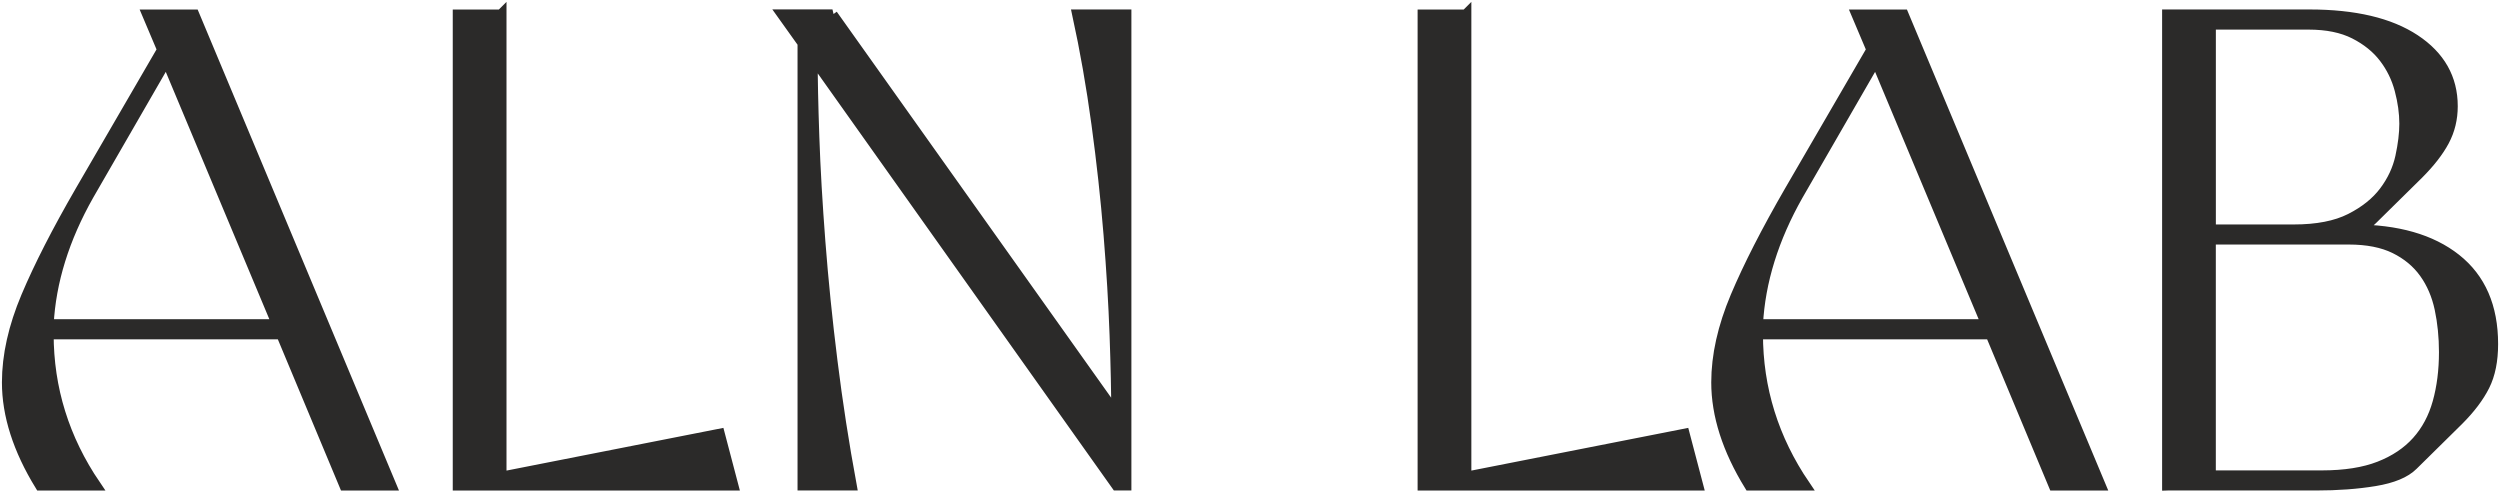
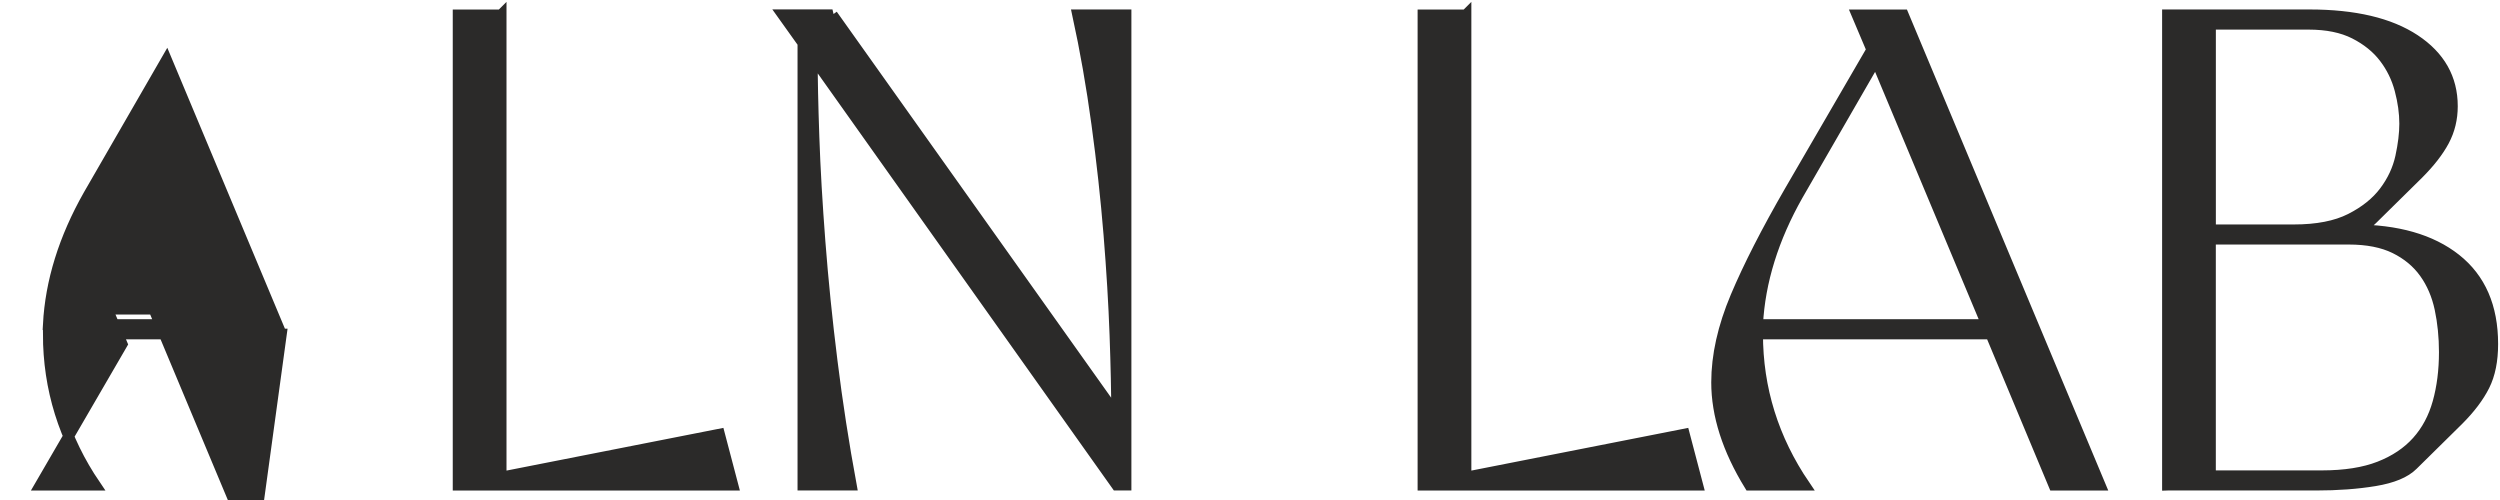
<svg xmlns="http://www.w3.org/2000/svg" viewBox="0 0 70 14" style="shape-rendering:geometricPrecision; text-rendering:geometricPrecision; image-rendering:optimizeQuality; fill-rule:evenodd; clip-rule:evenodd" height="14mm" width="70mm" xml:space="preserve">
  <defs>
    <style type="text/css">
   
    .str0 {stroke:#2B2A29;stroke-width:0.3}
    .fil0 {fill:#2B2A29;fill-rule:nonzero}
   
  </style>
  </defs>
  <g id="Layer_x0020_1">
-     <path d="M7.88 9.352l-6.528 0c0,1.53 0.439,2.941 1.317,4.233l-1.543 0c-0.615,-1.003 -0.922,-1.963 -0.922,-2.878 0,-0.752 0.179,-1.552 0.536,-2.399 0.357,-0.847 0.862,-1.834 1.515,-2.963l2.295 -3.951 -0.414 -0.978 1.298 0 5.512 13.169 -1.298 0 -1.768 -4.233zm-0.113 -0.264l-3.104 -7.413 -2.182 3.782c-0.69,1.217 -1.066,2.427 -1.129,3.631l6.415 0zm6.265 -8.673l0 12.944 6.114 -1.204 0.376 1.43 -7.695 0 0 -13.169 1.204 0zm9.275 0l7.958 11.194c0,-0.615 -0.016,-1.358 -0.047,-2.229 -0.031,-0.872 -0.088,-1.809 -0.169,-2.813 -0.082,-1.003 -0.194,-2.035 -0.339,-3.095 -0.144,-1.06 -0.323,-2.079 -0.536,-3.057l1.355 0 0 13.169 -0.263 0 -8.522 -12.003c0,0.602 0.016,1.351 0.047,2.248 0.031,0.897 0.088,1.878 0.17,2.944 0.082,1.066 0.194,2.179 0.339,3.339 0.144,1.16 0.323,2.317 0.536,3.471l-1.355 0 0 -12.379 -0.564 -0.79 1.392 0zm17.741 0l0 12.944 6.114 -1.204 0.376 1.43 -7.695 0 0 -13.169 1.204 0zm14.693 8.937l-6.528 0c0,1.53 0.439,2.941 1.317,4.233l-1.543 0c-0.615,-1.003 -0.922,-1.963 -0.922,-2.878 0,-0.752 0.179,-1.552 0.536,-2.399 0.357,-0.847 0.862,-1.834 1.514,-2.963l2.295 -3.951 -0.414 -0.978 1.298 0 5.512 13.169 -1.298 0 -1.768 -4.233zm-0.113 -0.264l-3.104 -7.413 -2.182 3.782c-0.69,1.217 -1.066,2.427 -1.129,3.631l6.415 0zm5.061 4.496l0 -13.169 3.97 0c1.267,0 2.251,0.232 2.954,0.696 0.702,0.464 1.054,1.085 1.054,1.863 0,0.351 -0.078,0.674 -0.235,0.969 -0.157,0.295 -0.398,0.605 -0.724,0.931l-1.279 1.26c-0.125,0.126 -0.301,0.226 -0.527,0.301 1.217,0 2.17,0.273 2.86,0.818 0.69,0.546 1.035,1.339 1.035,2.38 0,0.464 -0.078,0.853 -0.235,1.166 -0.157,0.314 -0.398,0.633 -0.724,0.96l-1.279 1.261c-0.213,0.213 -0.568,0.36 -1.063,0.442 -0.495,0.082 -1.044,0.122 -1.646,0.122l-4.158 0zm1.204 -7.149l2.333 0c0.652,0 1.182,-0.103 1.59,-0.31 0.408,-0.207 0.724,-0.461 0.95,-0.762 0.226,-0.301 0.376,-0.624 0.452,-0.969 0.075,-0.345 0.113,-0.655 0.113,-0.931 0,-0.301 -0.044,-0.618 -0.132,-0.95 -0.088,-0.332 -0.235,-0.633 -0.442,-0.903 -0.207,-0.27 -0.483,-0.492 -0.828,-0.668 -0.345,-0.175 -0.774,-0.263 -1.288,-0.263l-2.747 0 0 5.757zm0 6.886l3.123 0c0.64,0 1.176,-0.085 1.609,-0.254 0.433,-0.169 0.784,-0.405 1.054,-0.706 0.27,-0.301 0.464,-0.665 0.583,-1.091 0.119,-0.426 0.179,-0.897 0.179,-1.411 0,-0.426 -0.041,-0.831 -0.122,-1.214 -0.082,-0.383 -0.226,-0.718 -0.433,-1.007 -0.207,-0.288 -0.483,-0.517 -0.828,-0.687 -0.345,-0.169 -0.775,-0.254 -1.289,-0.254l-3.876 0 0 6.622z" class="fil0 str0" />
+     <path d="M7.88 9.352l-6.528 0c0,1.53 0.439,2.941 1.317,4.233l-1.543 0l2.295 -3.951 -0.414 -0.978 1.298 0 5.512 13.169 -1.298 0 -1.768 -4.233zm-0.113 -0.264l-3.104 -7.413 -2.182 3.782c-0.69,1.217 -1.066,2.427 -1.129,3.631l6.415 0zm6.265 -8.673l0 12.944 6.114 -1.204 0.376 1.43 -7.695 0 0 -13.169 1.204 0zm9.275 0l7.958 11.194c0,-0.615 -0.016,-1.358 -0.047,-2.229 -0.031,-0.872 -0.088,-1.809 -0.169,-2.813 -0.082,-1.003 -0.194,-2.035 -0.339,-3.095 -0.144,-1.06 -0.323,-2.079 -0.536,-3.057l1.355 0 0 13.169 -0.263 0 -8.522 -12.003c0,0.602 0.016,1.351 0.047,2.248 0.031,0.897 0.088,1.878 0.17,2.944 0.082,1.066 0.194,2.179 0.339,3.339 0.144,1.16 0.323,2.317 0.536,3.471l-1.355 0 0 -12.379 -0.564 -0.79 1.392 0zm17.741 0l0 12.944 6.114 -1.204 0.376 1.43 -7.695 0 0 -13.169 1.204 0zm14.693 8.937l-6.528 0c0,1.53 0.439,2.941 1.317,4.233l-1.543 0c-0.615,-1.003 -0.922,-1.963 -0.922,-2.878 0,-0.752 0.179,-1.552 0.536,-2.399 0.357,-0.847 0.862,-1.834 1.514,-2.963l2.295 -3.951 -0.414 -0.978 1.298 0 5.512 13.169 -1.298 0 -1.768 -4.233zm-0.113 -0.264l-3.104 -7.413 -2.182 3.782c-0.69,1.217 -1.066,2.427 -1.129,3.631l6.415 0zm5.061 4.496l0 -13.169 3.97 0c1.267,0 2.251,0.232 2.954,0.696 0.702,0.464 1.054,1.085 1.054,1.863 0,0.351 -0.078,0.674 -0.235,0.969 -0.157,0.295 -0.398,0.605 -0.724,0.931l-1.279 1.26c-0.125,0.126 -0.301,0.226 -0.527,0.301 1.217,0 2.17,0.273 2.86,0.818 0.69,0.546 1.035,1.339 1.035,2.38 0,0.464 -0.078,0.853 -0.235,1.166 -0.157,0.314 -0.398,0.633 -0.724,0.96l-1.279 1.261c-0.213,0.213 -0.568,0.36 -1.063,0.442 -0.495,0.082 -1.044,0.122 -1.646,0.122l-4.158 0zm1.204 -7.149l2.333 0c0.652,0 1.182,-0.103 1.59,-0.31 0.408,-0.207 0.724,-0.461 0.95,-0.762 0.226,-0.301 0.376,-0.624 0.452,-0.969 0.075,-0.345 0.113,-0.655 0.113,-0.931 0,-0.301 -0.044,-0.618 -0.132,-0.95 -0.088,-0.332 -0.235,-0.633 -0.442,-0.903 -0.207,-0.27 -0.483,-0.492 -0.828,-0.668 -0.345,-0.175 -0.774,-0.263 -1.288,-0.263l-2.747 0 0 5.757zm0 6.886l3.123 0c0.64,0 1.176,-0.085 1.609,-0.254 0.433,-0.169 0.784,-0.405 1.054,-0.706 0.27,-0.301 0.464,-0.665 0.583,-1.091 0.119,-0.426 0.179,-0.897 0.179,-1.411 0,-0.426 -0.041,-0.831 -0.122,-1.214 -0.082,-0.383 -0.226,-0.718 -0.433,-1.007 -0.207,-0.288 -0.483,-0.517 -0.828,-0.687 -0.345,-0.169 -0.775,-0.254 -1.289,-0.254l-3.876 0 0 6.622z" class="fil0 str0" />
  </g>
</svg>